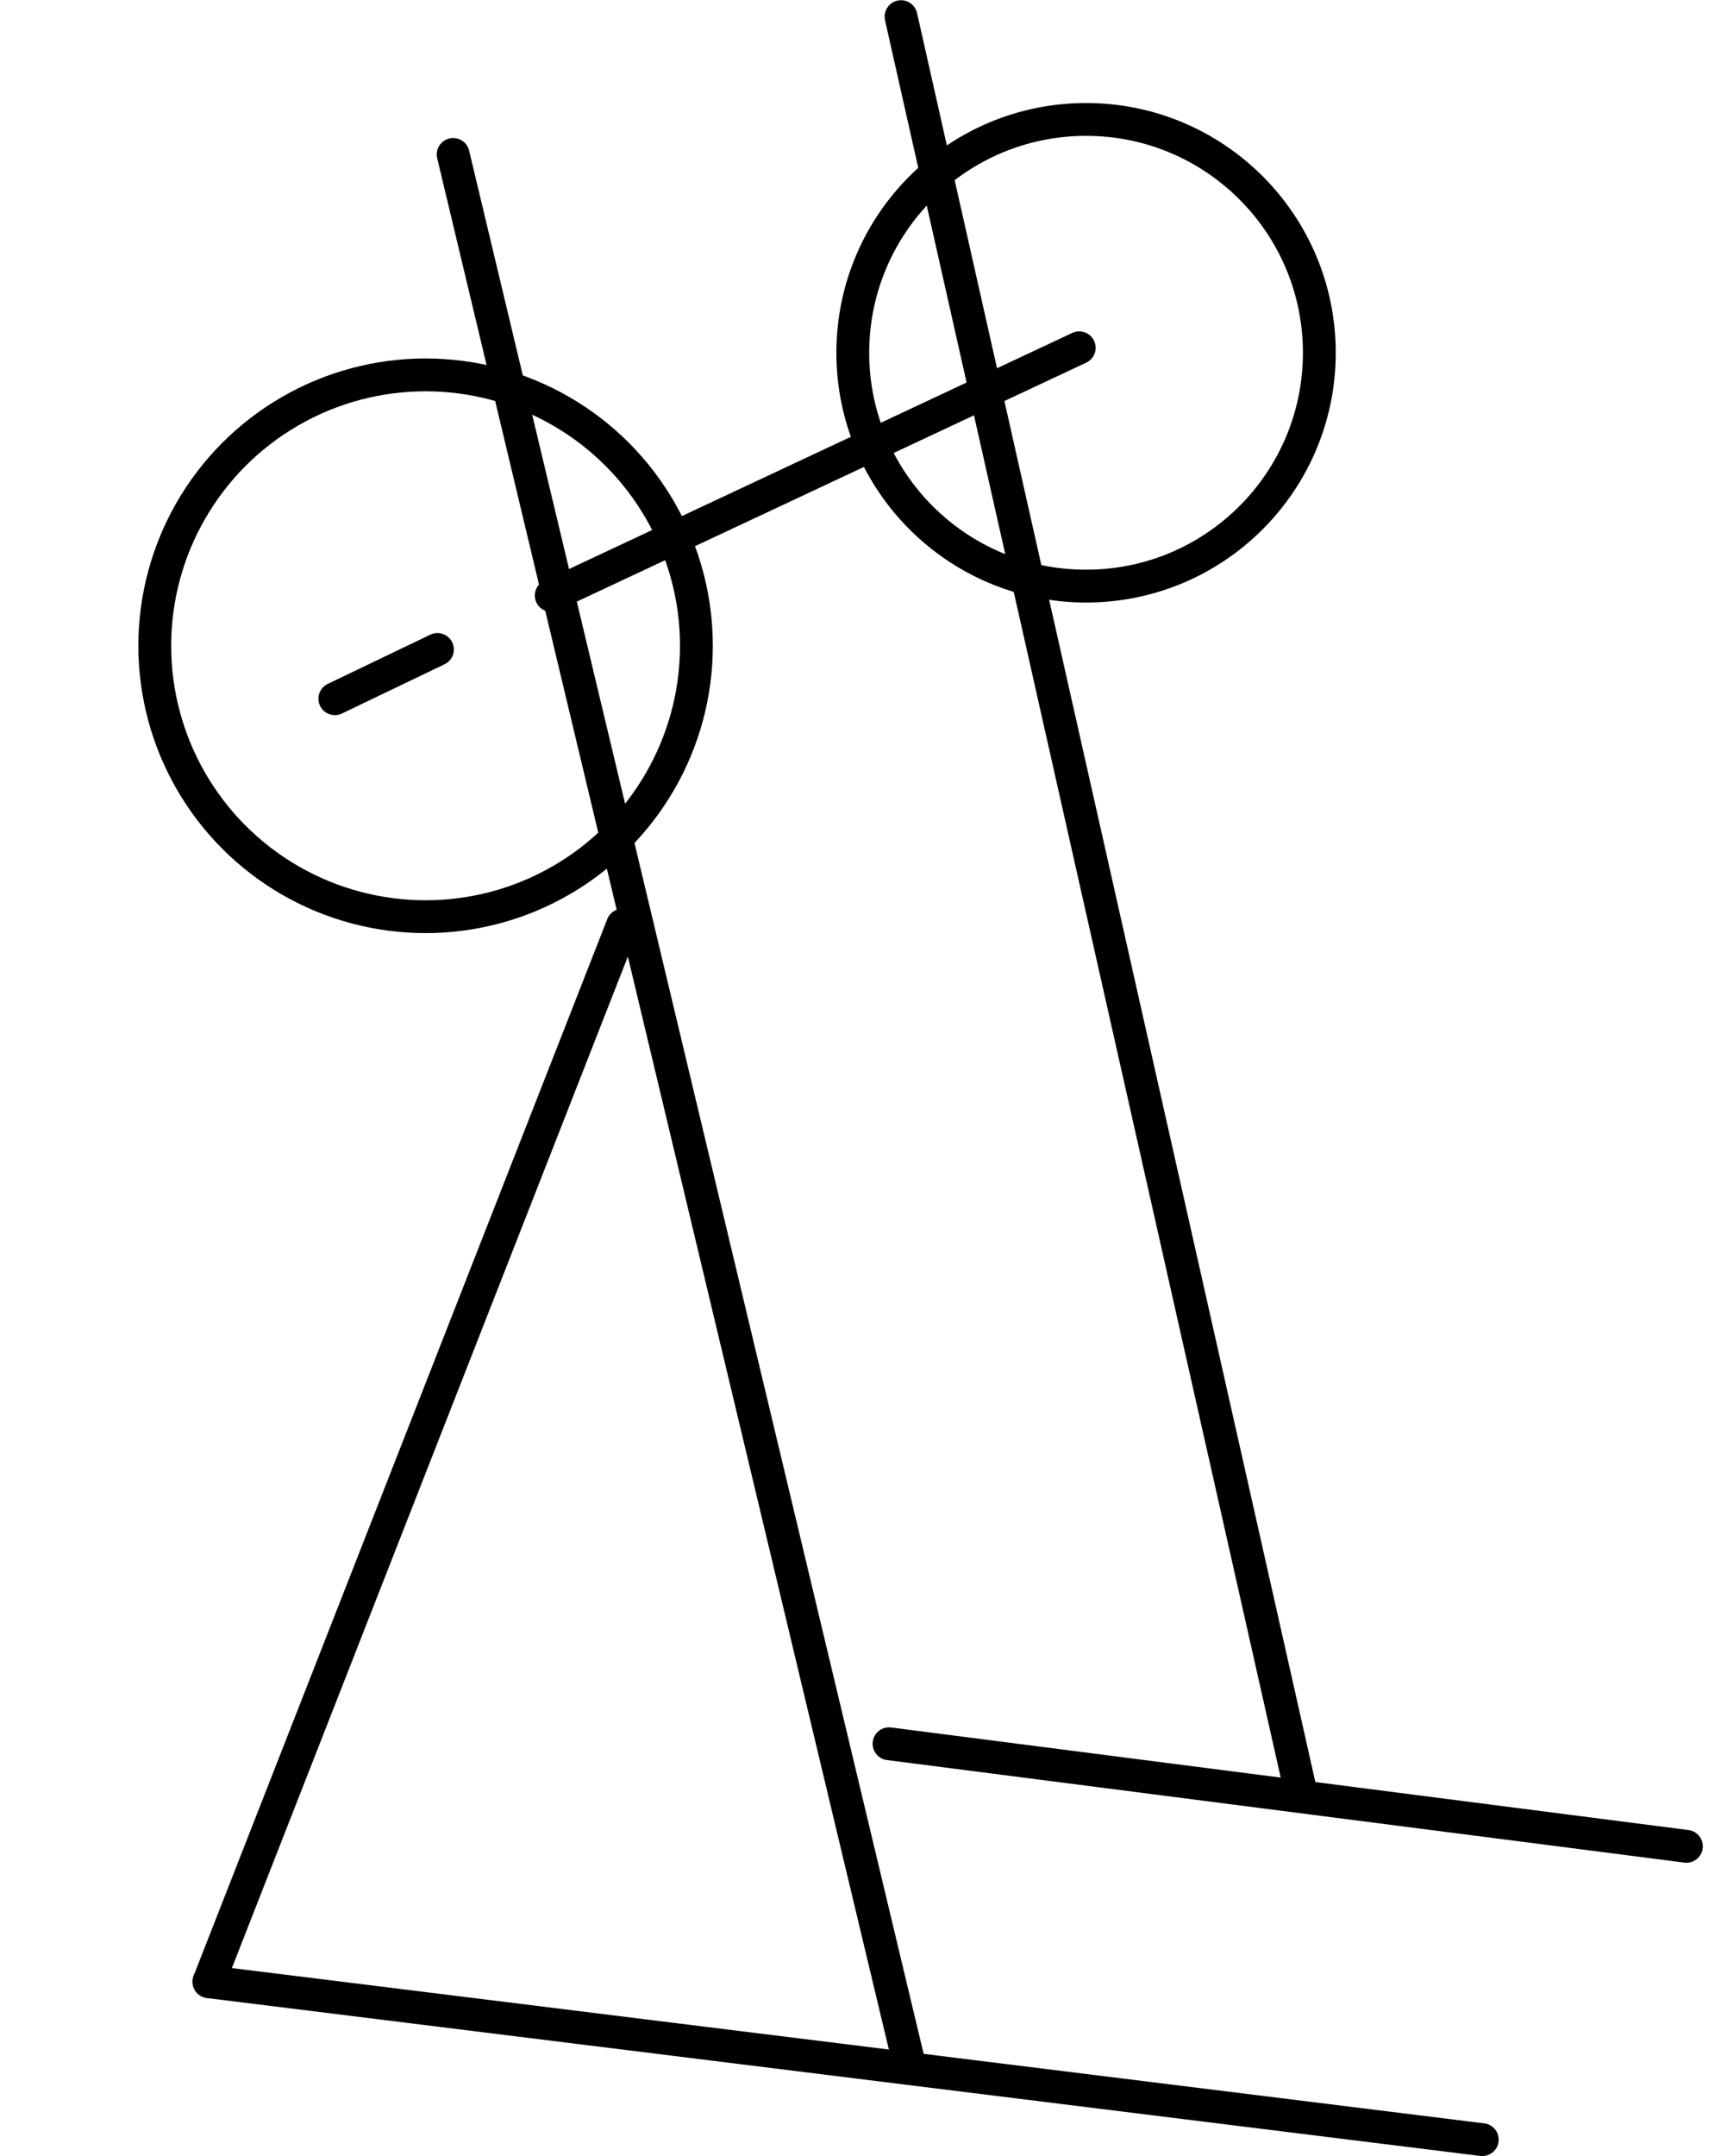
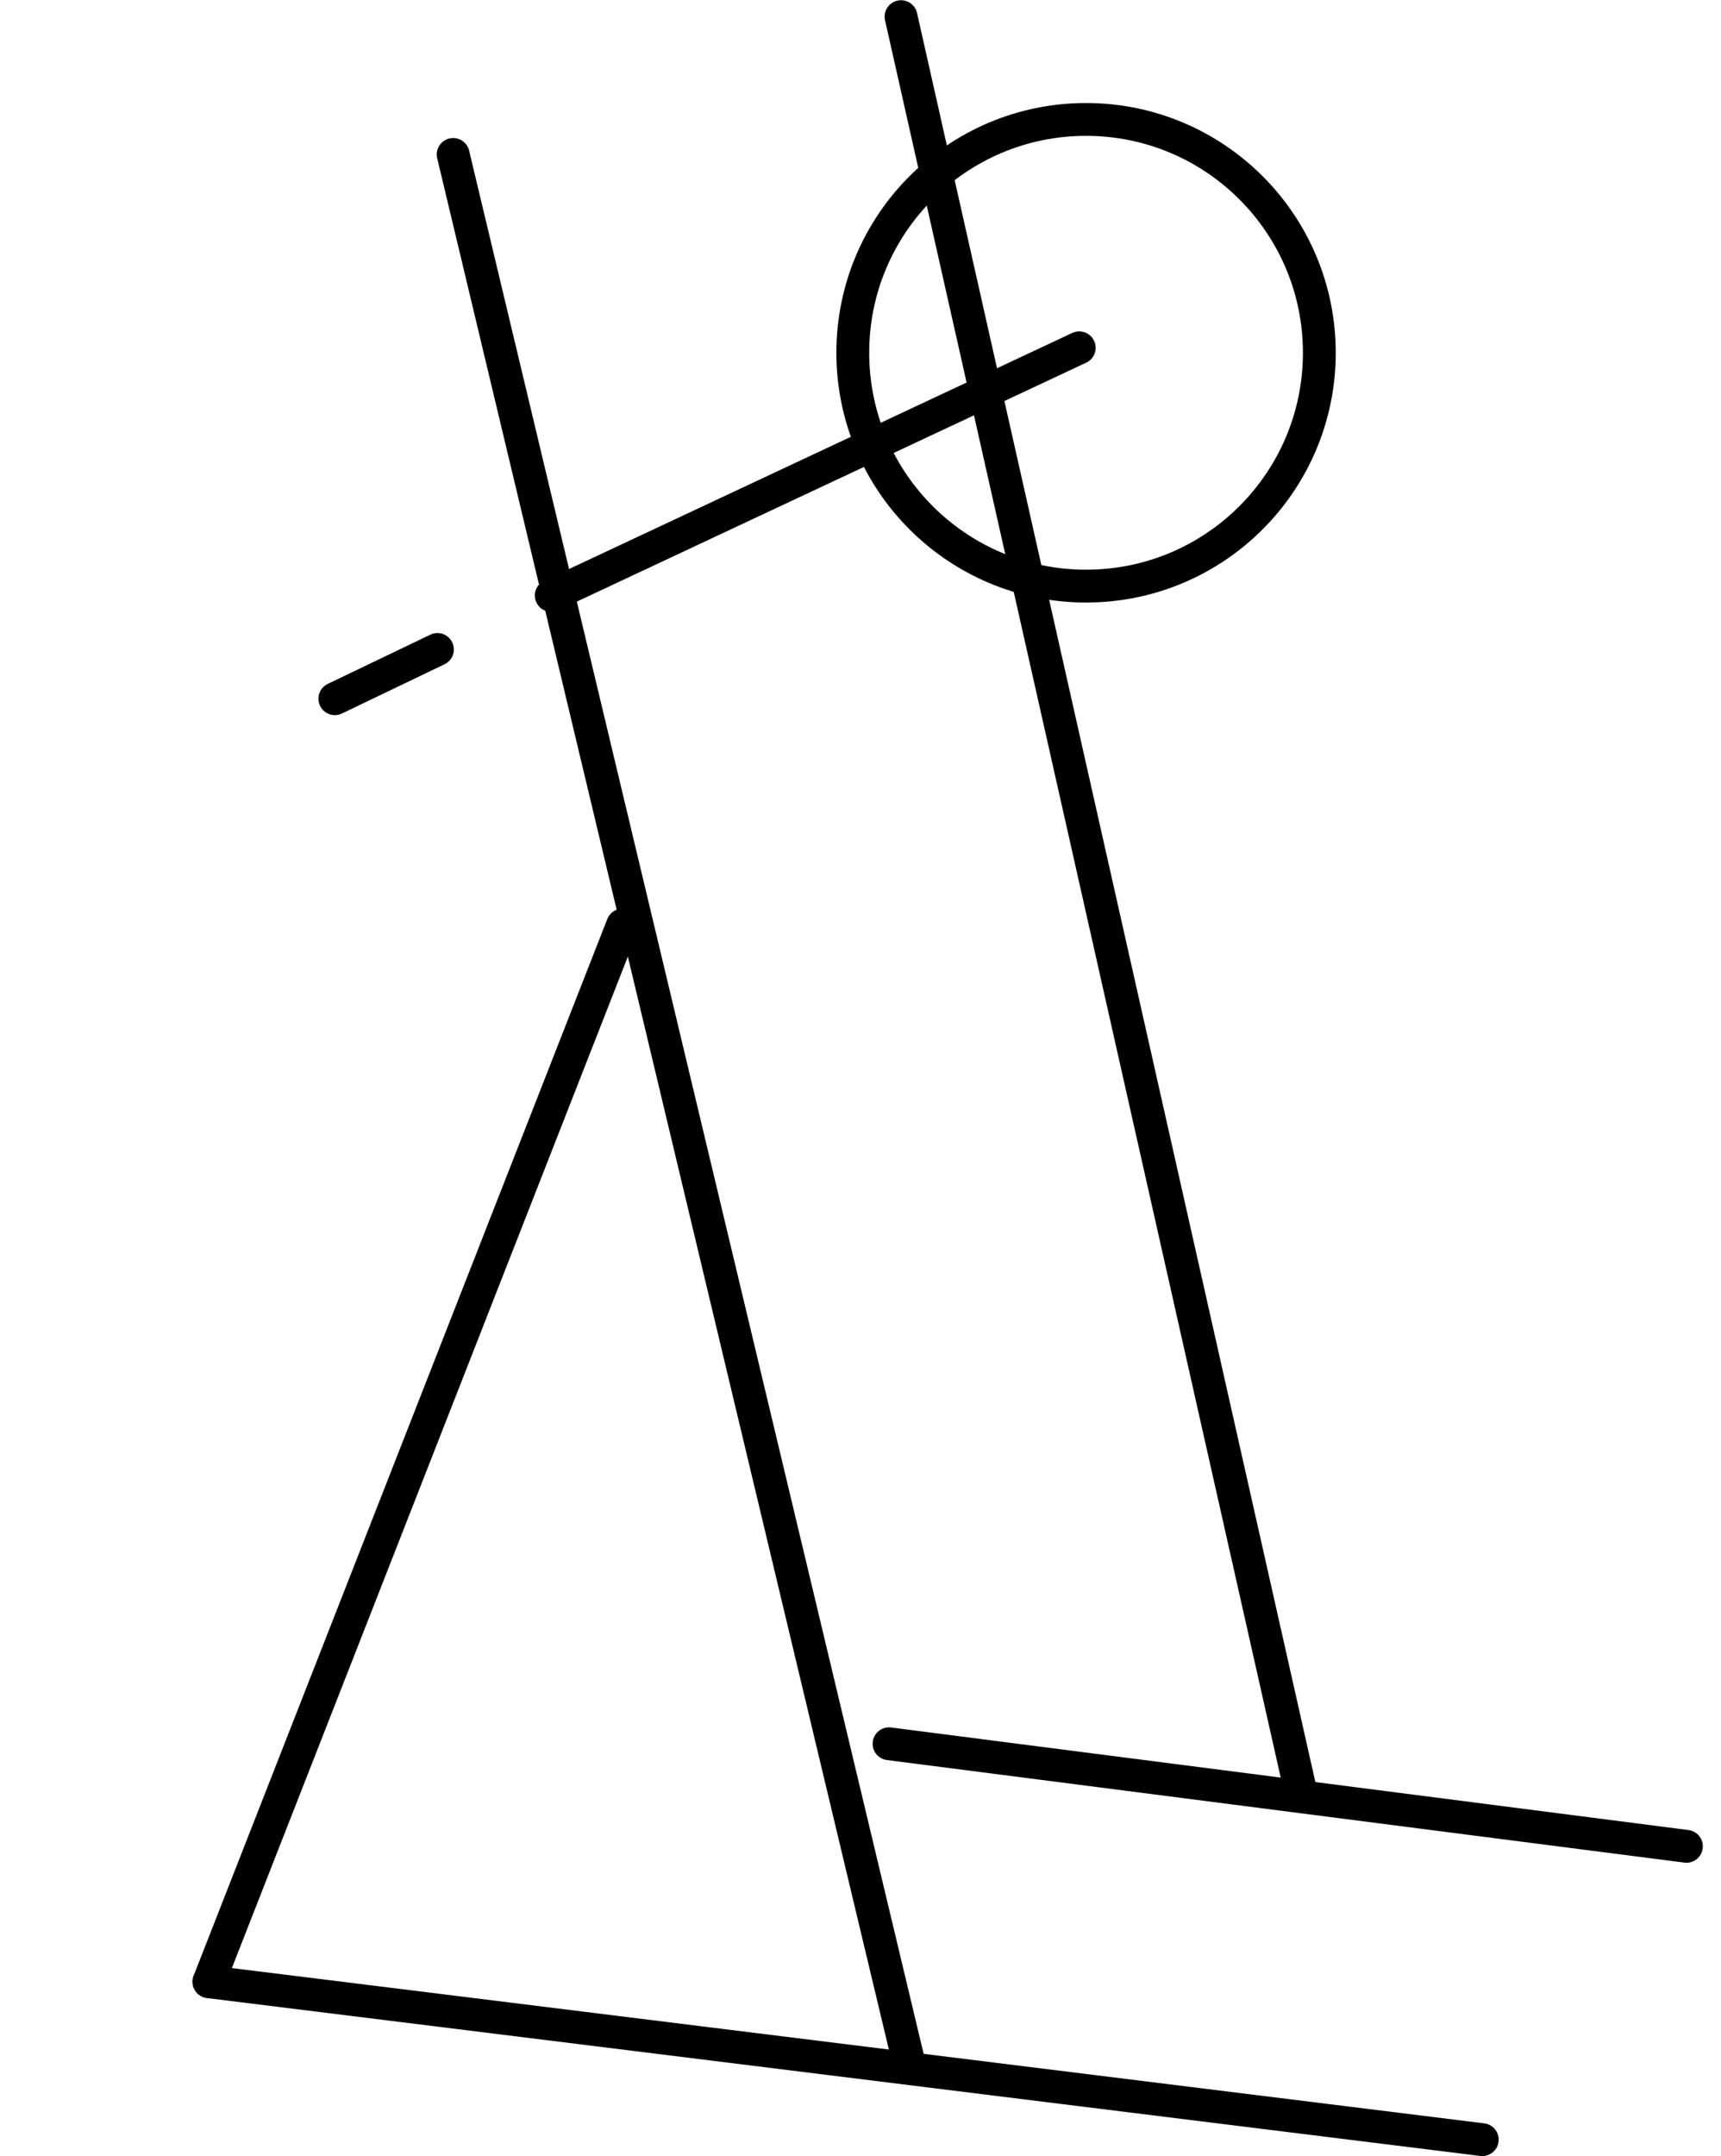
<svg xmlns="http://www.w3.org/2000/svg" xmlns:ns1="http://www.inkscape.org/namespaces/inkscape" xmlns:ns2="http://sodipodi.sourceforge.net/DTD/sodipodi-0.dtd" width="482.373" height="604.162" viewBox="0 0 127.628 159.851" version="1.1" id="svg4621" ns1:version="0.91 r13725" ns2:docname="training_s_v3.svg">
  <defs id="defs4615" />
  <ns2:namedview id="base" pagecolor="#ffffff" bordercolor="#666666" borderopacity="1.0" ns1:pageopacity="0.0" ns1:pageshadow="2" ns1:zoom="0.7" ns1:cx="-196.05425" ns1:cy="267.4325" ns1:document-units="mm" ns1:current-layer="layer1" showgrid="false" fit-margin-top="0" fit-margin-left="0" fit-margin-right="5" fit-margin-bottom="0" units="px" ns1:window-width="2560" ns1:window-height="1377" ns1:window-x="-4" ns1:window-y="-4" ns1:window-maximized="1" />
  <g ns1:label="Ebene 1" ns1:groupmode="layer" id="layer1" transform="translate(-51.289,-37.93)">
-     <ellipse style="fill:none;fill-opacity:1;stroke-width:2.434;stroke-linecap:butt;stroke-linejoin:miter;stroke-miterlimit:4;stroke-dasharray:none;paint-order:normal" id="path4487" cx="53.749" cy="124.746" rx="2.459" ry="14.756" />
    <circle style="fill:none;fill-opacity:1;stroke-width:2.434;stroke-linecap:butt;stroke-linejoin:miter;stroke-miterlimit:4;stroke-dasharray:none;paint-order:normal" id="path4489" cx="79.981" cy="96.054" r="26.232" />
    <circle style="fill:none;fill-opacity:1;stroke:#000000;stroke-width:2.434;stroke-linecap:butt;stroke-linejoin:miter;stroke-miterlimit:4;stroke-dasharray:none;stroke-opacity:1;paint-order:normal" id="path4495-6" cx="131.83" cy="64.084" r="17.299" />
    <path style="fill:none;stroke:#000000;stroke-width:2.434;stroke-linecap:round;stroke-linejoin:miter;stroke-miterlimit:4;stroke-dasharray:none;stroke-opacity:1" d="M 92.169,82.078 C 131.324,63.715 131.324,63.715 131.324,63.715" id="path4522" ns1:connector-curvature="0" />
    <path style="fill:none;stroke:#000000;stroke-width:2.434;stroke-linecap:round;stroke-linejoin:miter;stroke-miterlimit:4;stroke-dasharray:none;stroke-opacity:1" d="M 84.895,49.38 C 118.962,191.989 118.611,190.519 118.611,190.519" id="path4524" ns1:connector-curvature="0" />
-     <circle style="fill:none;fill-opacity:1;stroke:#000000;stroke-width:2.434;stroke-linecap:butt;stroke-linejoin:miter;stroke-miterlimit:4;stroke-dasharray:none;stroke-opacity:1;paint-order:normal" id="path4495" cx="82.85" cy="85.807" r="20.084" />
    <path style="fill:none;stroke:#000000;stroke-width:2.434;stroke-linecap:round;stroke-linejoin:miter;stroke-miterlimit:4;stroke-dasharray:none;stroke-opacity:1" d="m 97.457,106.514 c -30.995,79.155 -30.676,78.339 -30.676,78.339" id="path4524-8" ns1:connector-curvature="0" />
    <path style="fill:none;stroke:#000000;stroke-width:2.434;stroke-linecap:round;stroke-linejoin:miter;stroke-miterlimit:4;stroke-dasharray:none;stroke-opacity:1" d="m 66.781,184.853 c 95.428,11.83 94.444,11.708 94.444,11.708" id="path4524-8-7" ns1:connector-curvature="0" />
    <path style="fill:none;stroke:#000000;stroke-width:2.434;stroke-linecap:round;stroke-linejoin:miter;stroke-miterlimit:4;stroke-dasharray:none;stroke-opacity:1" d="M 118.109,39.164 C 148.012,171.932 147.704,170.564 147.704,170.564" id="path4524-3" ns1:connector-curvature="0" />
    <path style="fill:none;stroke:#000000;stroke-width:2.434;stroke-linecap:round;stroke-linejoin:miter;stroke-miterlimit:4;stroke-dasharray:none;stroke-opacity:1" d="m 117.219,167.209 c 59.757,7.684 59.141,7.605 59.141,7.605" id="path4524-8-7-4" ns1:connector-curvature="0" />
    <path style="fill:none;stroke:#000000;stroke-width:2.434;stroke-linecap:round;stroke-linejoin:miter;stroke-miterlimit:4;stroke-dasharray:none;stroke-opacity:1" d="M 83.729,86.08 C 76.12,89.731 76.12,89.731 76.12,89.731" id="path4526" ns1:connector-curvature="0" />
  </g>
</svg>